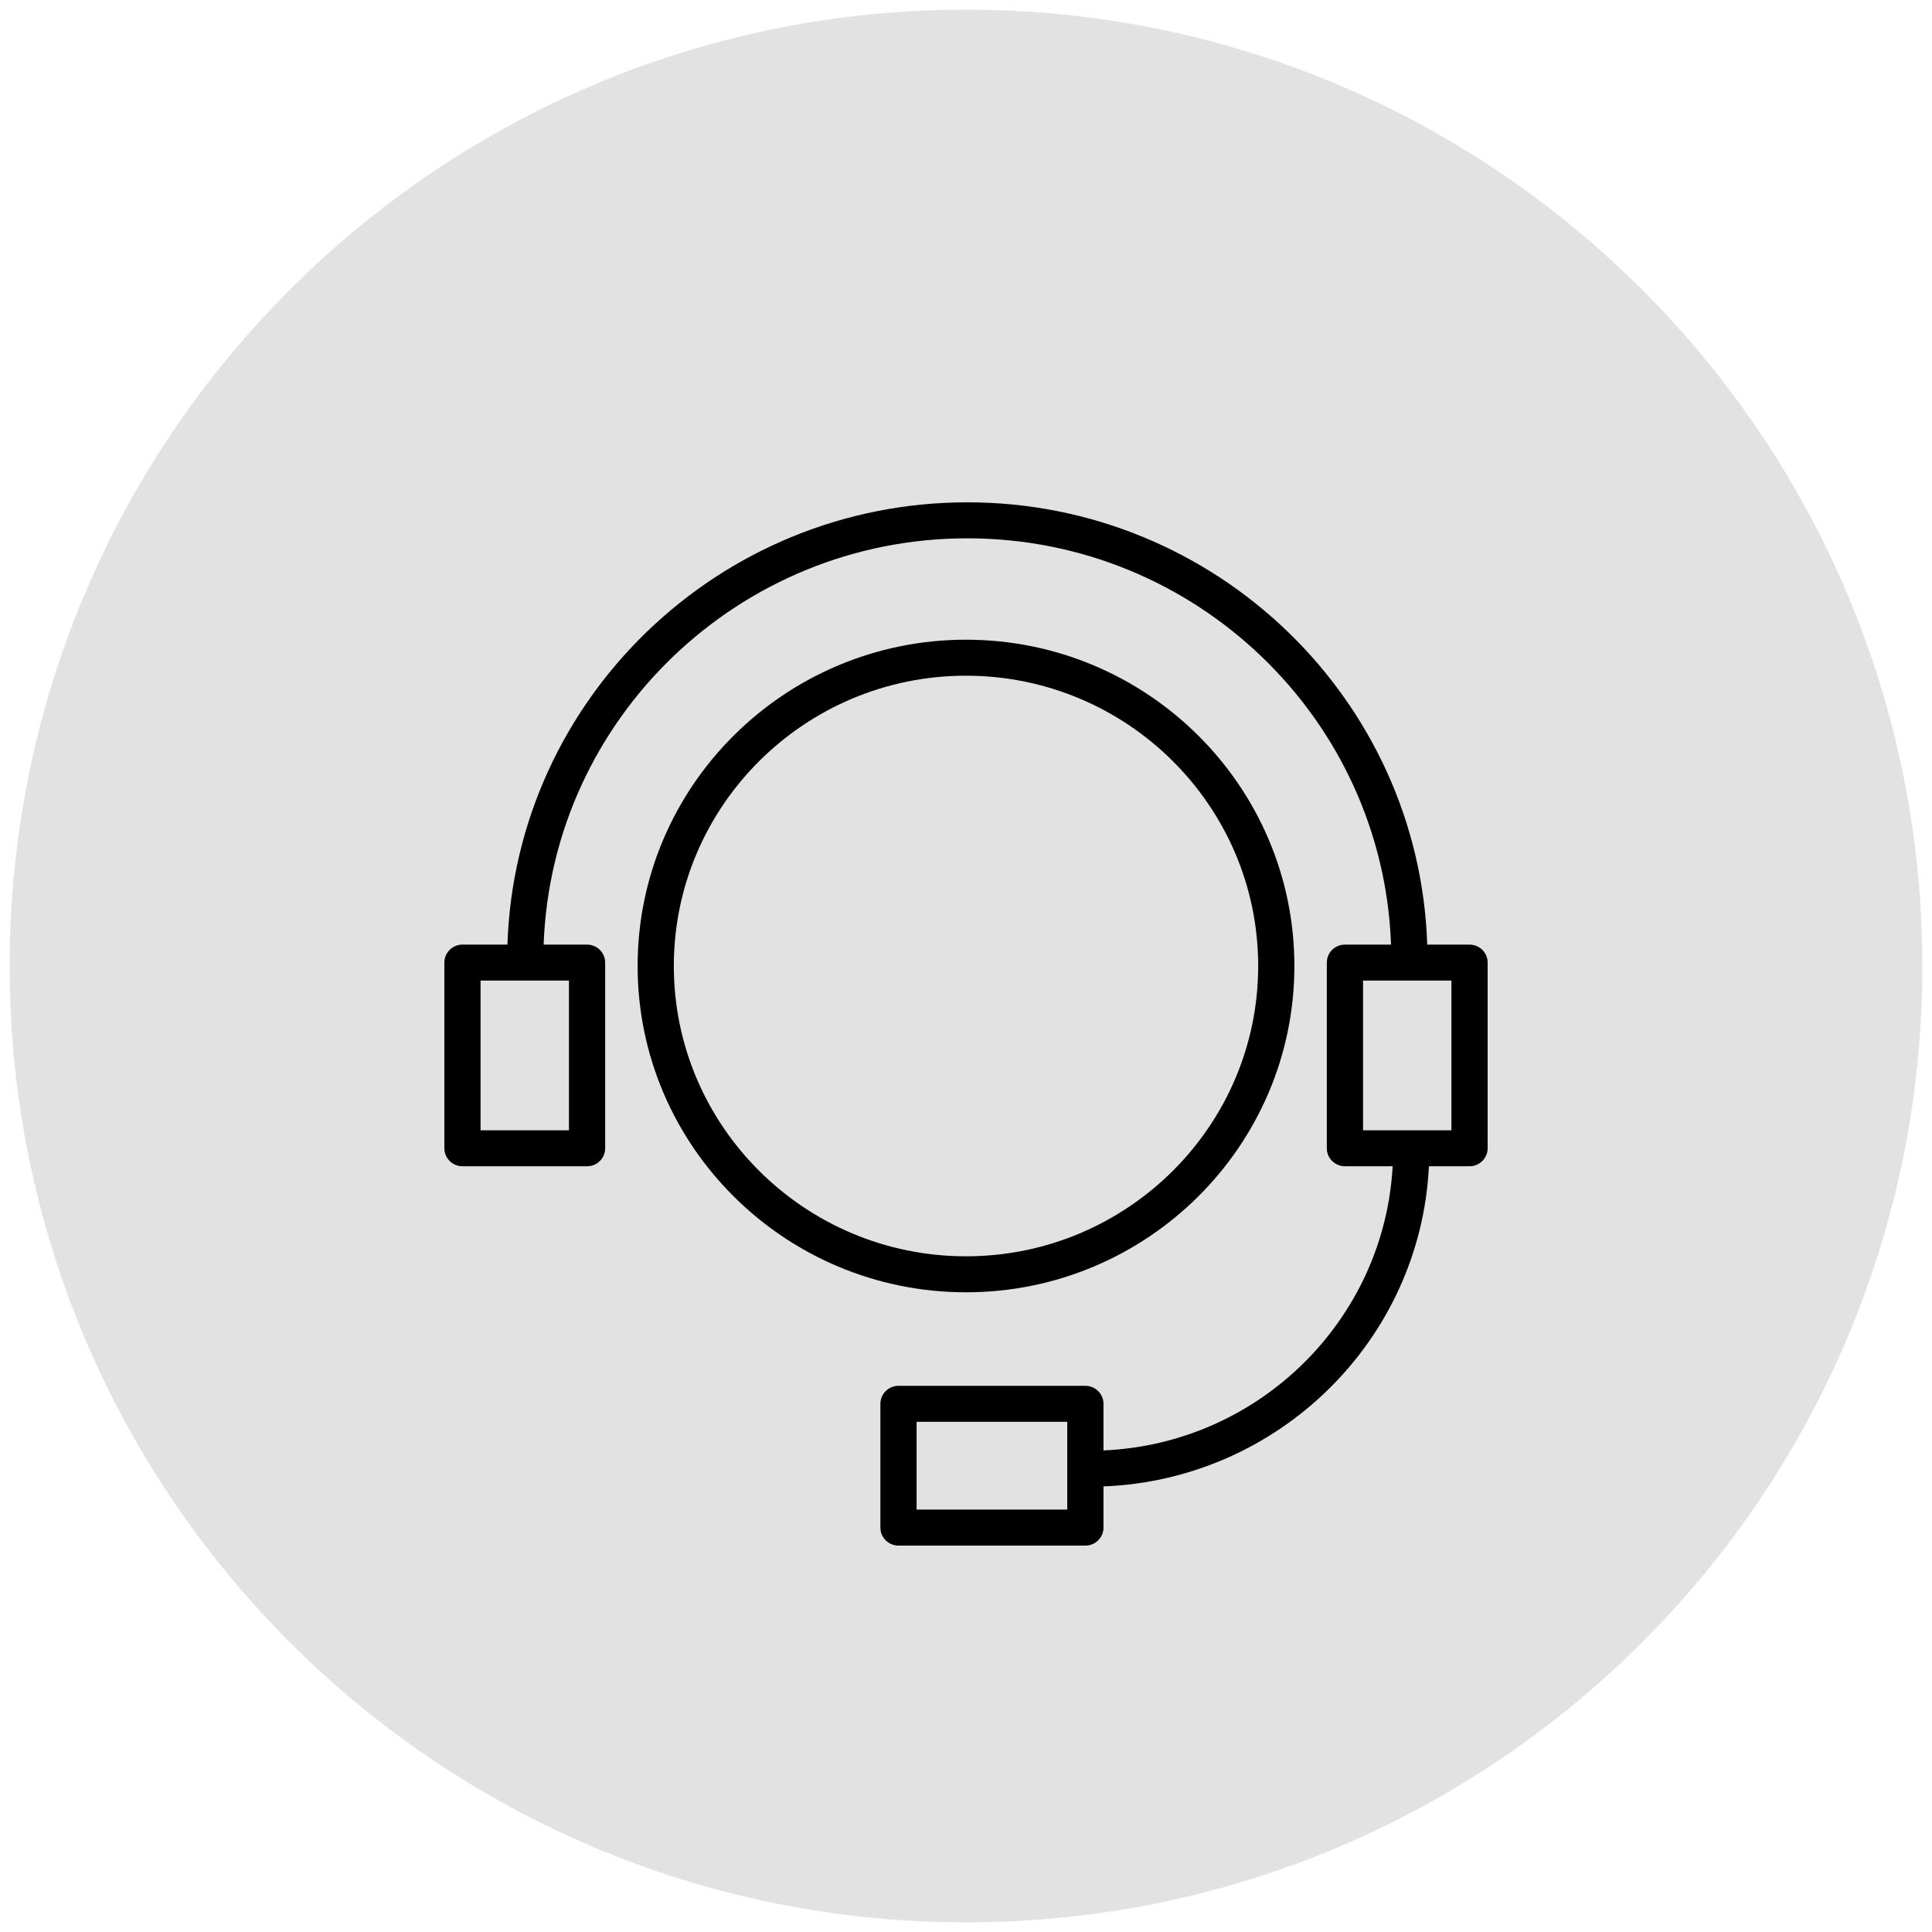
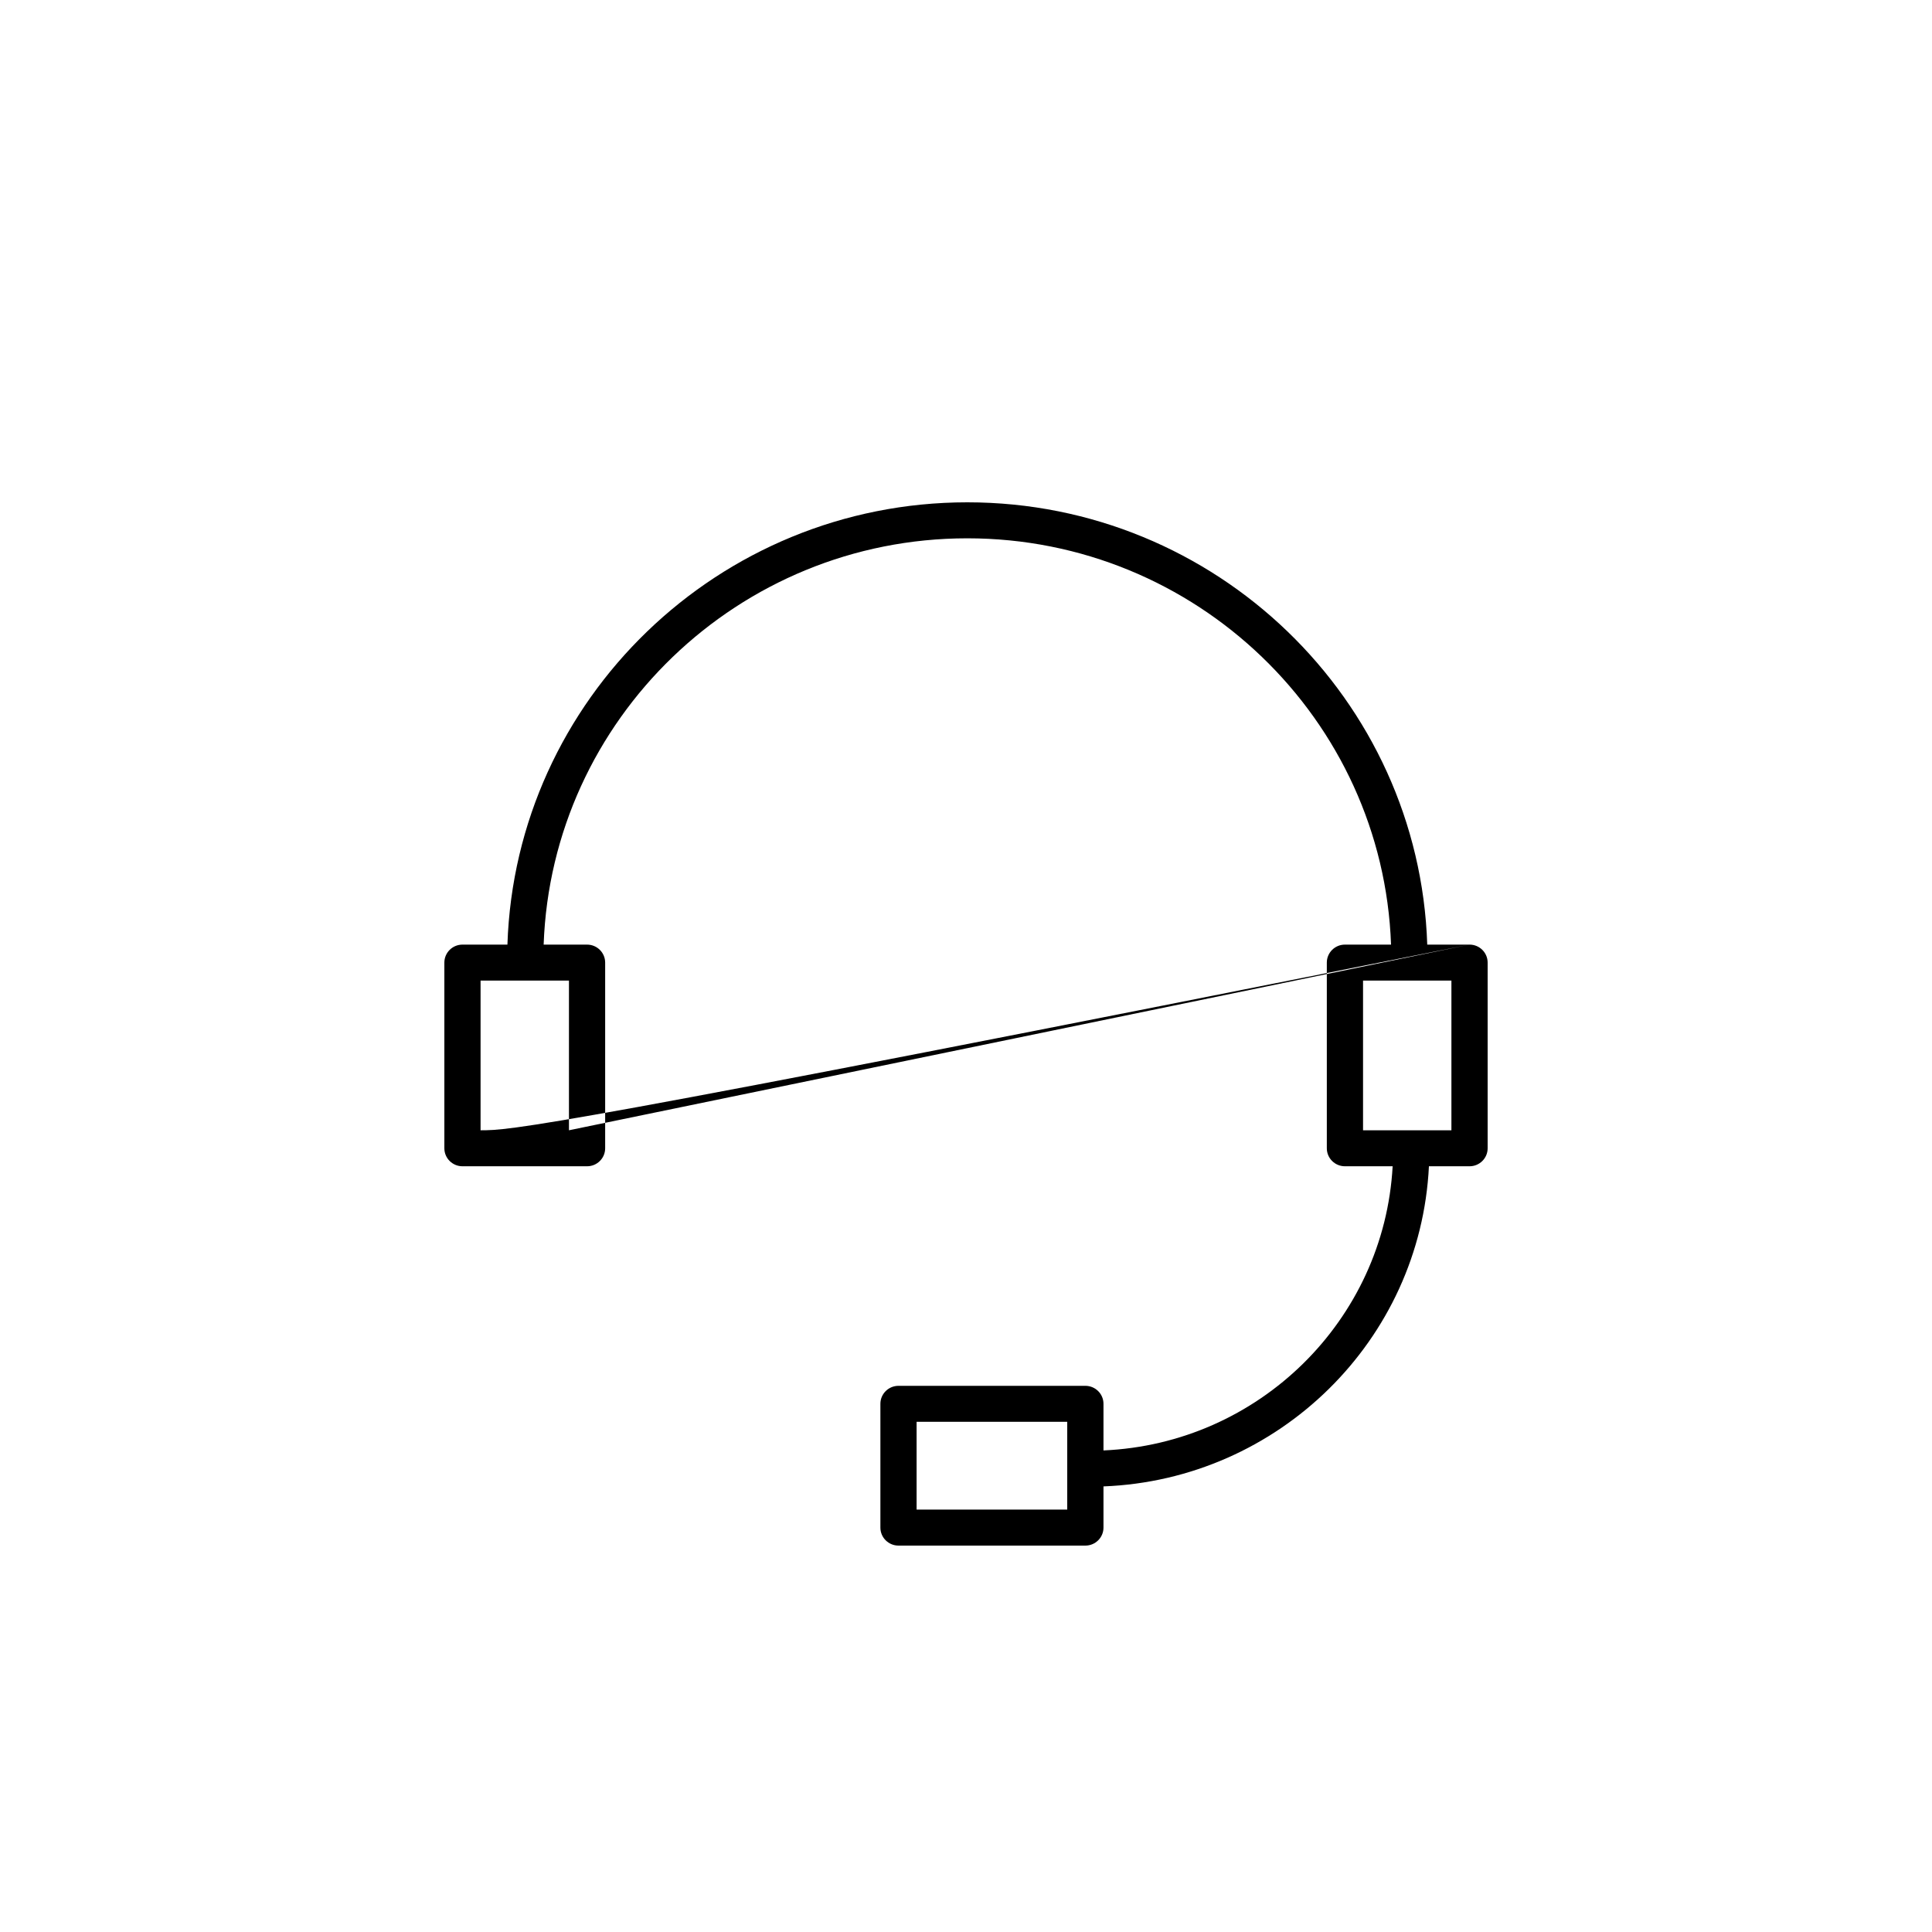
<svg xmlns="http://www.w3.org/2000/svg" viewBox="0 0 100.00 100.00" data-guides="{&quot;vertical&quot;:[],&quot;horizontal&quot;:[]}">
  <defs />
-   <path fill="#e2e2e2" stroke="none" fill-opacity="1" stroke-width="1" stroke-opacity="1" title="Ellipse 4" d="M50 0.5C77.338 0.5 99.5 22.662 99.5 50C99.5 77.338 77.338 99.5 50 99.5C22.662 99.5 0.5 77.338 0.5 50C0.5 22.662 22.662 0.5 50 0.5Z" id="tSvg1618d9fcba" style="transform-origin: 50px 50px;" />
-   <path fill="rgb(0, 0, 0)" stroke="none" fill-opacity="1" stroke-width="1" stroke-opacity="1" color="rgb(51, 51, 51)" fill-rule="evenodd" id="tSvg13337c69bcd" title="Path 4" d="M66.997 50C66.997 40.688 59.372 33.111 49.999 33.111C40.627 33.111 33.003 40.688 33.003 50C33.003 59.313 40.628 66.889 49.999 66.889C59.371 66.889 66.997 59.313 66.997 50ZM34.877 50C34.877 41.715 41.66 34.974 49.999 34.974C58.338 34.974 65.123 41.714 65.123 50C65.123 58.286 58.338 65.026 49.999 65.026C41.66 65.026 34.877 58.286 34.877 50Z" style="" />
-   <path fill="rgb(0, 0, 0)" stroke="none" fill-opacity="1" stroke-width="1" stroke-opacity="1" color="rgb(51, 51, 51)" fill-rule="evenodd" id="tSvg101d653dd10" title="Path 5" d="M76.062 48.893C75.333 48.893 74.603 48.893 73.874 48.893C73.457 36.2 62.942 26 50.068 26C37.195 26 26.681 36.2 26.264 48.893C25.488 48.893 24.713 48.893 23.937 48.893C23.42 48.893 23 49.31 23 49.824C23 53.028 23 56.231 23 59.435C23 59.949 23.42 60.366 23.937 60.366C26.087 60.366 28.236 60.366 30.386 60.366C30.904 60.366 31.323 59.949 31.323 59.435C31.323 56.231 31.323 53.028 31.323 49.824C31.323 49.31 30.904 48.893 30.386 48.893C29.637 48.893 28.888 48.893 28.139 48.893C28.554 37.227 38.228 27.863 50.068 27.863C61.909 27.863 71.584 37.227 72 48.893C71.204 48.893 70.409 48.893 69.613 48.893C69.096 48.893 68.676 49.31 68.676 49.824C68.676 53.028 68.676 56.231 68.676 59.435C68.676 59.949 69.096 60.366 69.613 60.366C70.437 60.366 71.26 60.366 72.083 60.366C71.647 68.334 65.158 74.727 57.116 75.074C57.116 74.269 57.116 73.465 57.116 72.661C57.116 72.147 56.696 71.73 56.178 71.73C52.954 71.73 49.73 71.73 46.507 71.73C45.989 71.73 45.569 72.147 45.569 72.661C45.569 74.797 45.569 76.933 45.569 79.069C45.569 79.583 45.989 80 46.507 80C49.73 80 52.954 80 56.178 80C56.696 80 57.116 79.583 57.116 79.069C57.116 78.358 57.116 77.647 57.116 76.936C66.192 76.586 73.522 69.362 73.961 60.366C74.662 60.366 75.362 60.366 76.063 60.366C76.581 60.366 77 59.949 77 59.435C77 56.231 77 53.028 77 49.824C77 49.309 76.58 48.892 76.062 48.893ZM29.449 58.503C27.924 58.503 26.399 58.503 24.874 58.503C24.874 55.921 24.874 53.338 24.874 50.755C26.399 50.755 27.924 50.755 29.449 50.755C29.449 53.338 29.449 55.921 29.449 58.503ZM55.24 78.137C52.641 78.137 50.042 78.137 47.443 78.137C47.443 76.622 47.443 75.107 47.443 73.592C50.042 73.592 52.641 73.592 55.24 73.592C55.24 75.107 55.24 76.622 55.24 78.137ZM75.125 58.503C73.6 58.503 72.075 58.503 70.551 58.503C70.551 55.921 70.551 53.338 70.551 50.755C72.075 50.755 73.6 50.755 75.125 50.755C75.125 53.338 75.125 55.921 75.125 58.503Z" style="" />
+   <path fill="rgb(0, 0, 0)" stroke="none" fill-opacity="1" stroke-width="1" stroke-opacity="1" color="rgb(51, 51, 51)" fill-rule="evenodd" id="tSvg101d653dd10" title="Path 5" d="M76.062 48.893C75.333 48.893 74.603 48.893 73.874 48.893C73.457 36.2 62.942 26 50.068 26C37.195 26 26.681 36.2 26.264 48.893C25.488 48.893 24.713 48.893 23.937 48.893C23.42 48.893 23 49.31 23 49.824C23 53.028 23 56.231 23 59.435C23 59.949 23.42 60.366 23.937 60.366C26.087 60.366 28.236 60.366 30.386 60.366C30.904 60.366 31.323 59.949 31.323 59.435C31.323 56.231 31.323 53.028 31.323 49.824C31.323 49.31 30.904 48.893 30.386 48.893C29.637 48.893 28.888 48.893 28.139 48.893C28.554 37.227 38.228 27.863 50.068 27.863C61.909 27.863 71.584 37.227 72 48.893C71.204 48.893 70.409 48.893 69.613 48.893C69.096 48.893 68.676 49.31 68.676 49.824C68.676 53.028 68.676 56.231 68.676 59.435C68.676 59.949 69.096 60.366 69.613 60.366C70.437 60.366 71.26 60.366 72.083 60.366C71.647 68.334 65.158 74.727 57.116 75.074C57.116 74.269 57.116 73.465 57.116 72.661C57.116 72.147 56.696 71.73 56.178 71.73C52.954 71.73 49.73 71.73 46.507 71.73C45.989 71.73 45.569 72.147 45.569 72.661C45.569 74.797 45.569 76.933 45.569 79.069C45.569 79.583 45.989 80 46.507 80C49.73 80 52.954 80 56.178 80C56.696 80 57.116 79.583 57.116 79.069C57.116 78.358 57.116 77.647 57.116 76.936C66.192 76.586 73.522 69.362 73.961 60.366C74.662 60.366 75.362 60.366 76.063 60.366C76.581 60.366 77 59.949 77 59.435C77 56.231 77 53.028 77 49.824C77 49.309 76.58 48.892 76.062 48.893ZC27.924 58.503 26.399 58.503 24.874 58.503C24.874 55.921 24.874 53.338 24.874 50.755C26.399 50.755 27.924 50.755 29.449 50.755C29.449 53.338 29.449 55.921 29.449 58.503ZM55.24 78.137C52.641 78.137 50.042 78.137 47.443 78.137C47.443 76.622 47.443 75.107 47.443 73.592C50.042 73.592 52.641 73.592 55.24 73.592C55.24 75.107 55.24 76.622 55.24 78.137ZM75.125 58.503C73.6 58.503 72.075 58.503 70.551 58.503C70.551 55.921 70.551 53.338 70.551 50.755C72.075 50.755 73.6 50.755 75.125 50.755C75.125 53.338 75.125 55.921 75.125 58.503Z" style="" />
</svg>